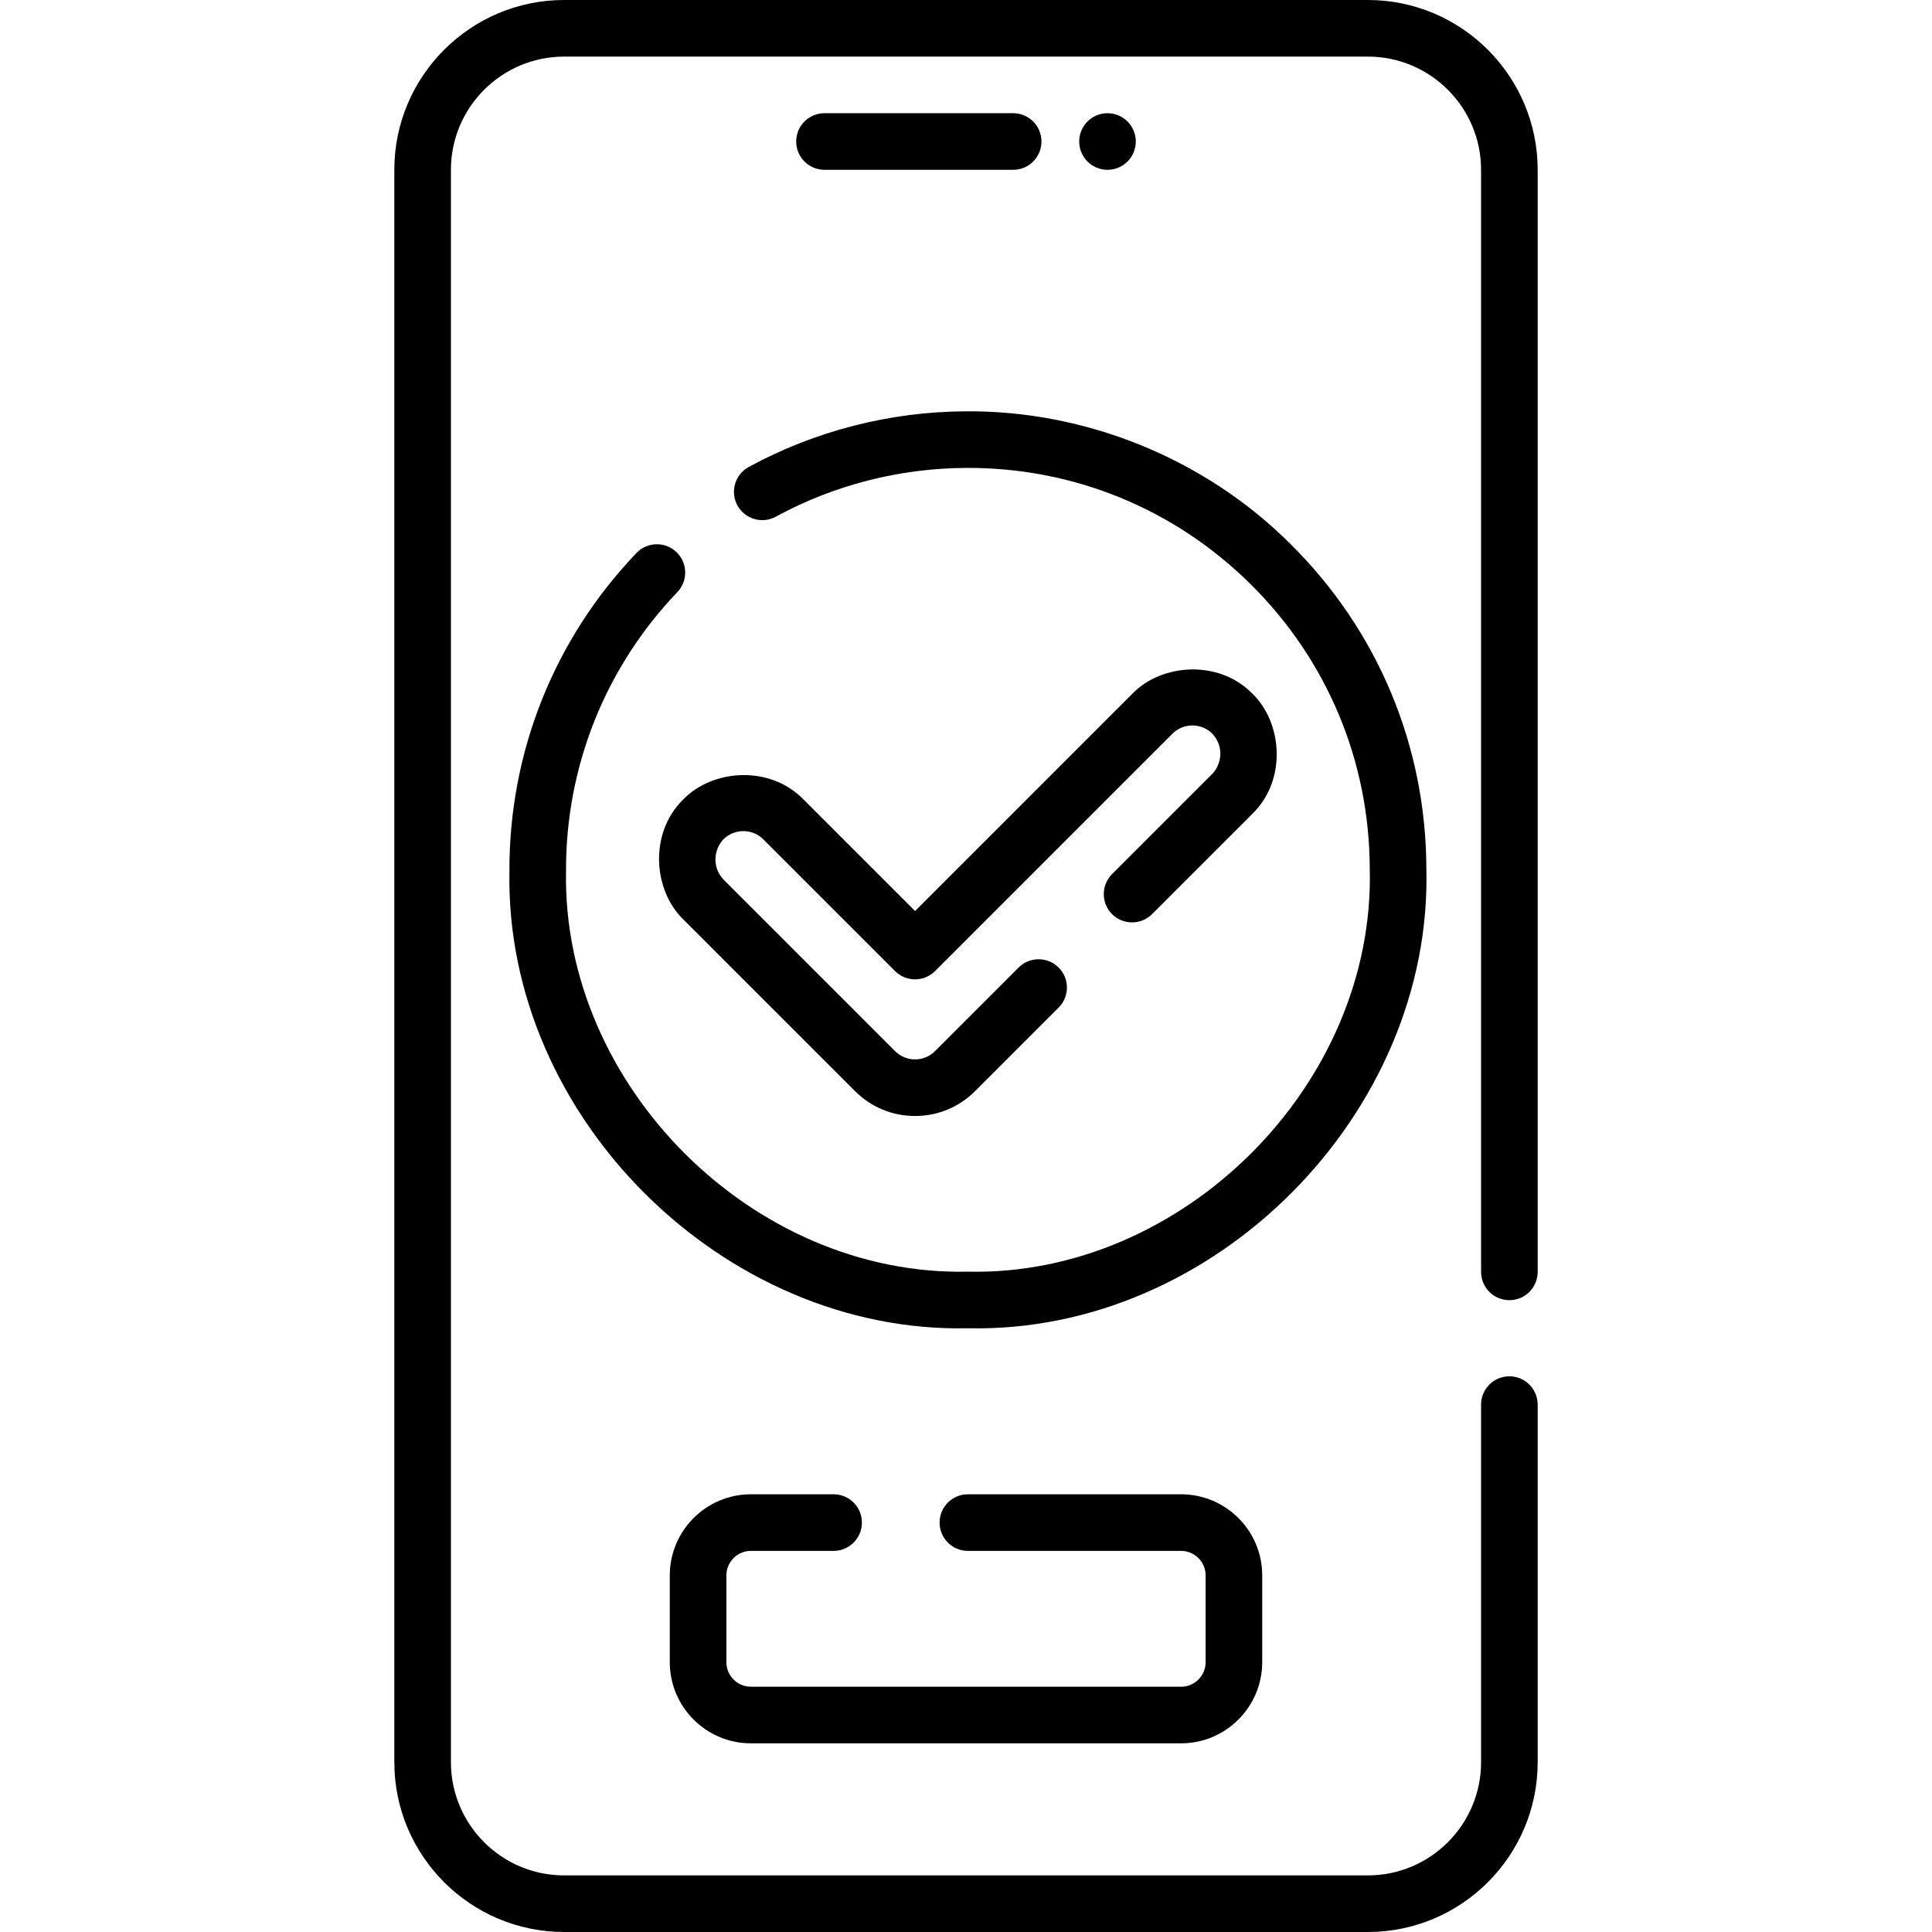
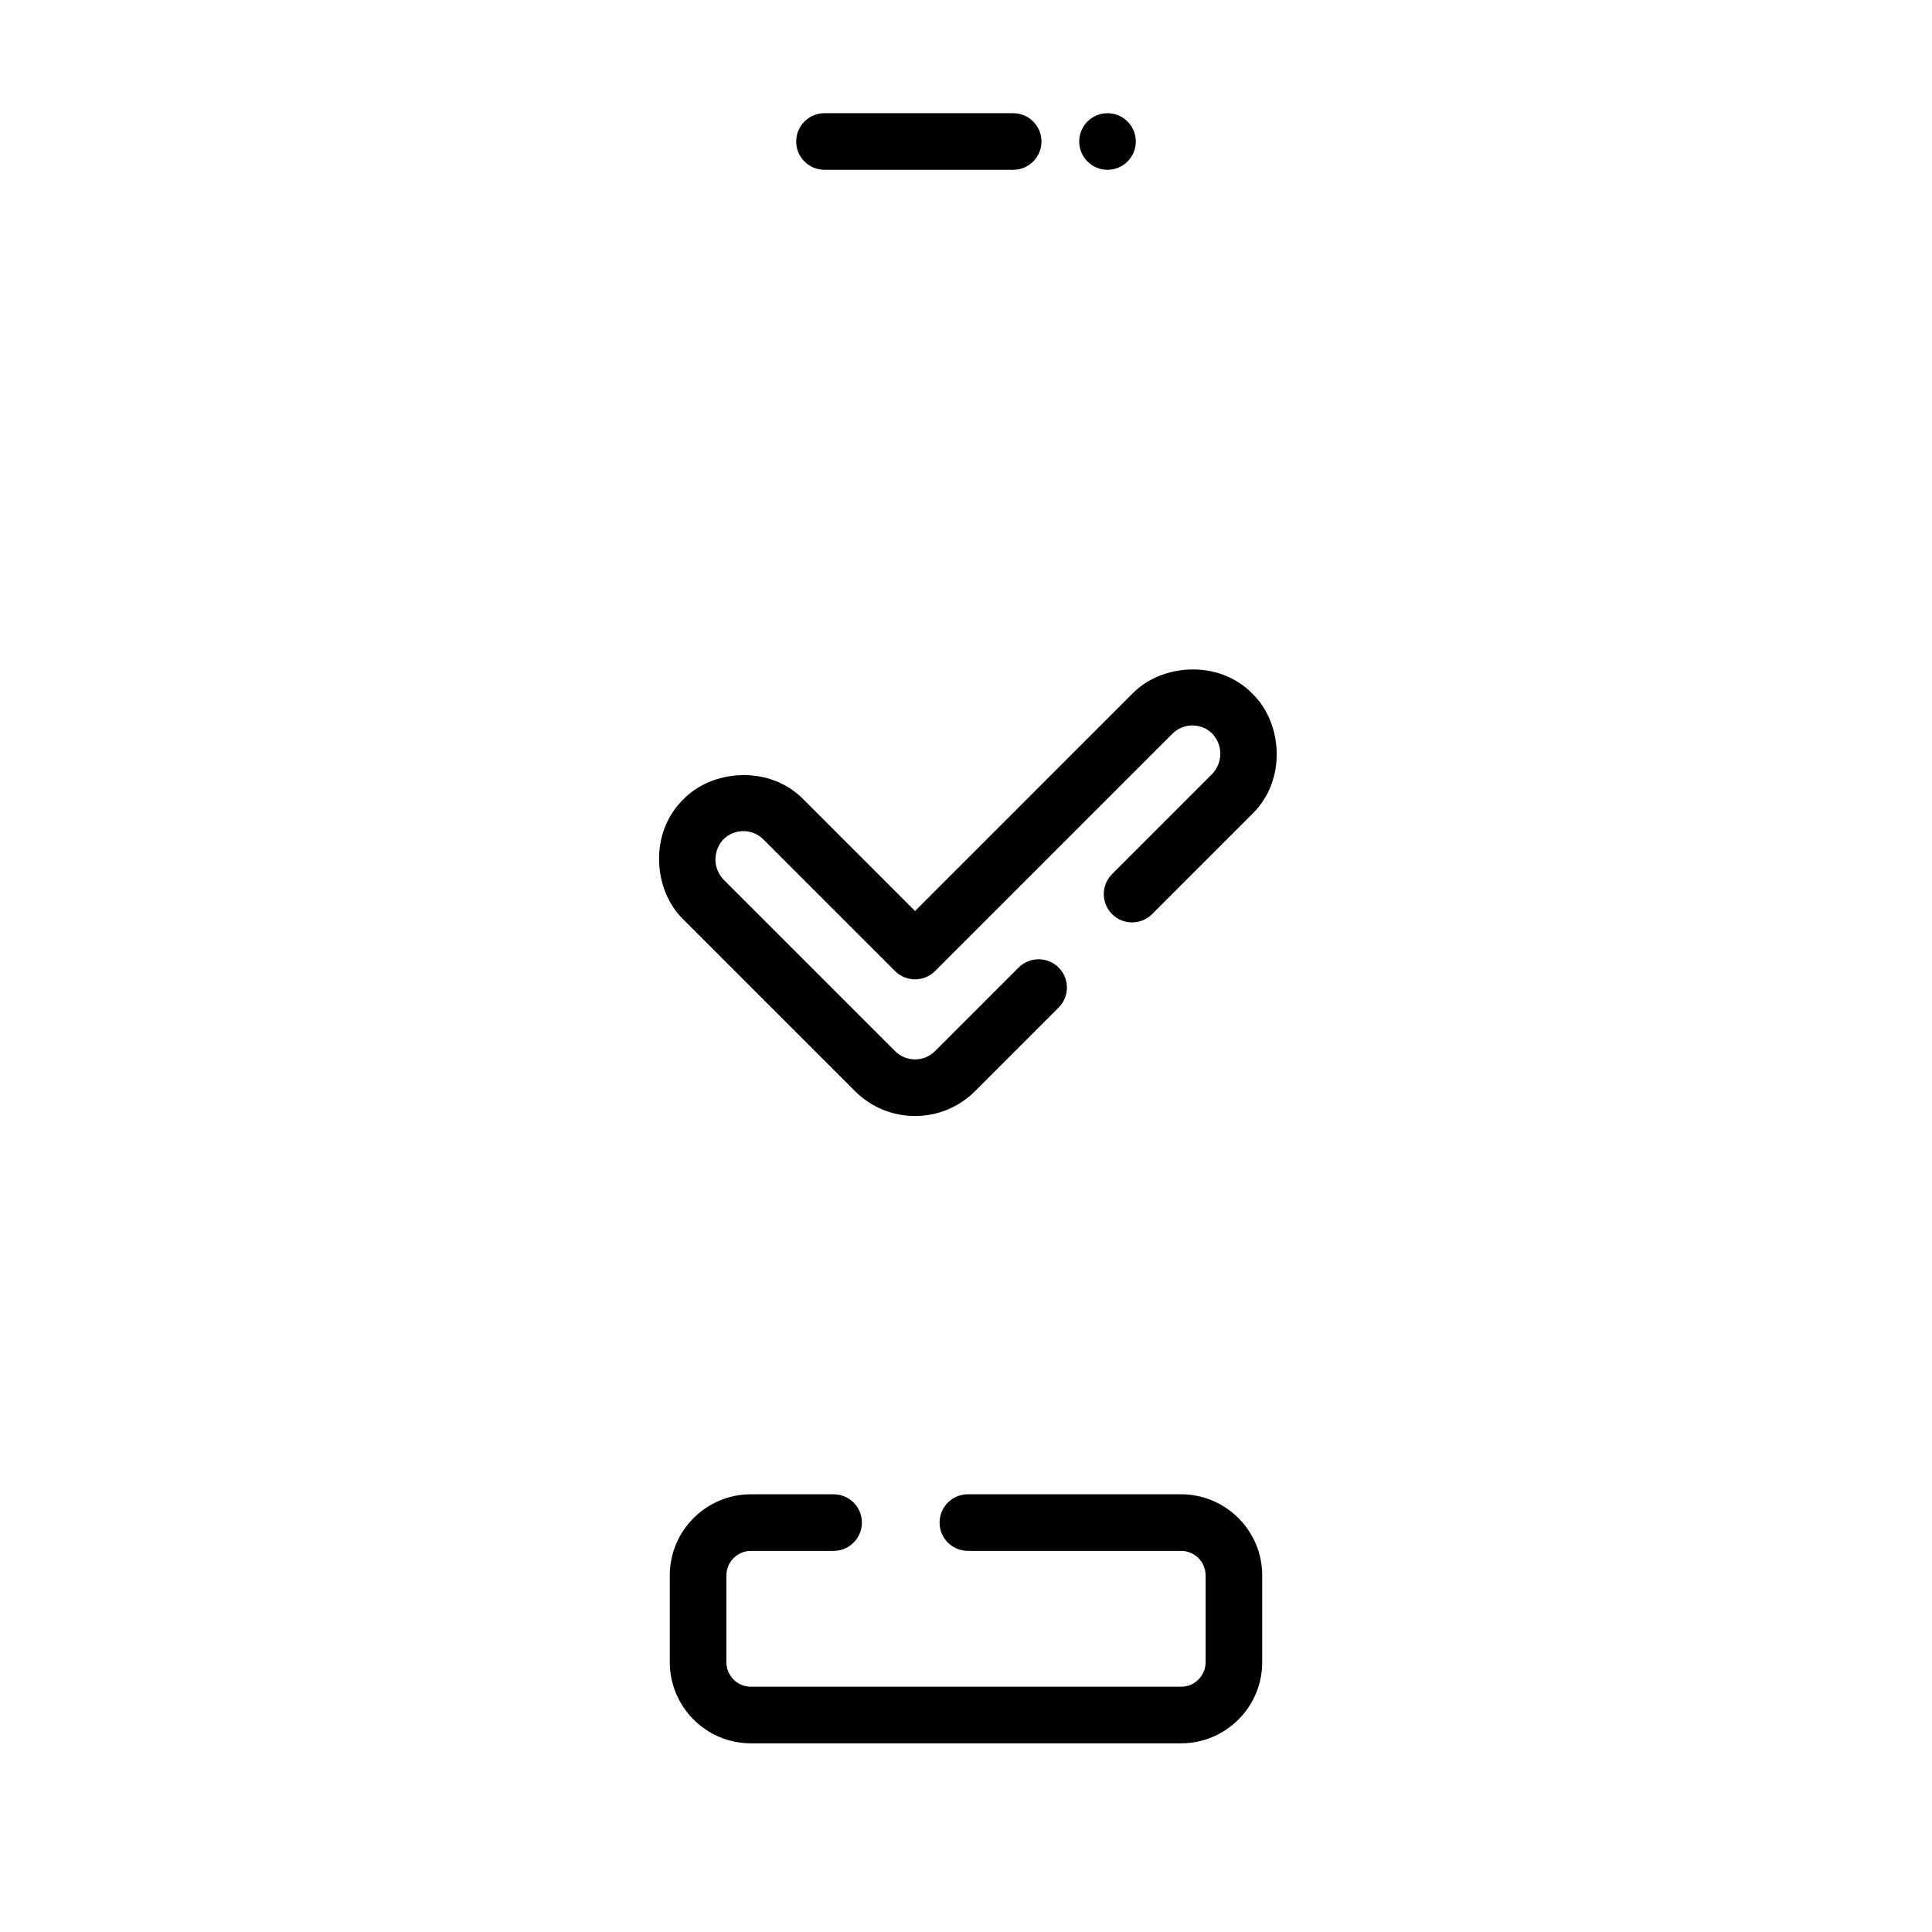
<svg xmlns="http://www.w3.org/2000/svg" id="Capa_1" enable-background="new 0 0 512 512" height="512" viewBox="0 0 512 512" width="512">
  <g>
    <g>
-       <path d="m362.5 512h-213c-24.813 0-45-20.187-45-45v-422c0-24.813 20.187-45 45-45h213c24.813 0 45 20.187 45 45v292.061c0 4.143-3.358 7.5-7.5 7.5s-7.5-3.357-7.5-7.5v-292.061c0-16.542-13.458-30-30-30h-213c-16.542 0-30 13.458-30 30v422c0 16.542 13.458 30 30 30h213c16.542 0 30-13.458 30-30v-94.764c0-4.143 3.358-7.5 7.5-7.5s7.5 3.357 7.5 7.5v94.764c0 24.813-20.187 45-45 45z" />
-     </g>
+       </g>
    <g>
      <path d="m268.5 45h-50c-4.142 0-7.5-3.357-7.5-7.5s3.358-7.5 7.5-7.5h50c4.142 0 7.5 3.357 7.5 7.5s-3.358 7.5-7.5 7.5z" />
    </g>
    <g>
      <path d="m313 462h-114c-11.855 0-21.5-9.645-21.5-21.5v-23c0-11.855 9.645-21.5 21.5-21.5h21.912c4.142 0 7.5 3.357 7.5 7.5s-3.358 7.5-7.5 7.5h-21.912c-3.584 0-6.5 2.916-6.5 6.5v23c0 3.584 2.916 6.5 6.5 6.5h114c3.584 0 6.5-2.916 6.5-6.5v-23c0-3.584-2.916-6.5-6.5-6.5h-56.501c-4.142 0-7.5-3.357-7.5-7.5s3.358-7.5 7.5-7.5h56.501c11.855 0 21.5 9.645 21.5 21.5v23c0 11.855-9.645 21.5-21.5 21.5z" />
    </g>
    <g>
-       <path d="m256.482 352c-64.513 1.45-122.615-55.749-121.482-120.916-.152-31.644 11.803-61.664 33.664-84.532 2.862-2.994 7.609-3.103 10.604-.238 2.994 2.861 3.101 7.609.239 10.604-19.161 20.044-29.64 46.358-29.506 74.095-1.011 56.477 49.339 107.25 106.484 105.988 56.86 1.308 108.08-49.465 106.513-107.012-.137-28.447-11.343-55.138-31.555-75.156-20.211-20.018-46.992-30.992-75.456-30.831-17.613.085-35.038 4.556-50.392 12.927-3.638 1.981-8.193.642-10.175-2.995-1.983-3.636-.642-8.191 2.995-10.175 17.527-9.557 37.411-14.659 57.5-14.757 31.673-.251 63.301 12.413 86.083 35.174 23.058 22.837 35.843 53.288 35.999 85.741 1.788 64.965-55.901 123.56-121.515 122.083z" />
-     </g>
+       </g>
    <g>
      <g>
        <path d="m242.499 295.75c-6.01 0-11.66-2.341-15.91-6.59l-45.5-45.5c-7.959-7.692-9.177-22.872 0-31.82 7.69-7.957 22.873-9.175 31.819 0l29.59 29.591 57.59-57.591c7.69-7.957 22.873-9.175 31.819 0 7.959 7.692 9.177 22.872 0 31.82l-26.59 26.59c-2.929 2.928-7.678 2.928-10.606 0-2.929-2.93-2.929-7.678 0-10.607l26.59-26.59c2.133-2.233 3.4-6.829 0-10.605-2.924-2.924-7.682-2.926-10.606 0l-62.894 62.894c-2.929 2.928-7.678 2.928-10.606 0l-34.894-34.894c-2.925-2.926-7.682-2.926-10.606 0-2.133 2.233-3.4 6.829 0 10.605l45.5 45.5c1.417 1.417 3.3 2.197 5.303 2.197s3.886-.78 5.303-2.197l22.143-22.144c2.929-2.928 7.678-2.928 10.606 0 2.929 2.93 2.929 7.678 0 10.607l-22.143 22.144c-4.248 4.249-9.898 6.59-15.908 6.59z" />
      </g>
    </g>
    <circle cx="293.5" cy="37.5" r="7.5" />
  </g>
</svg>